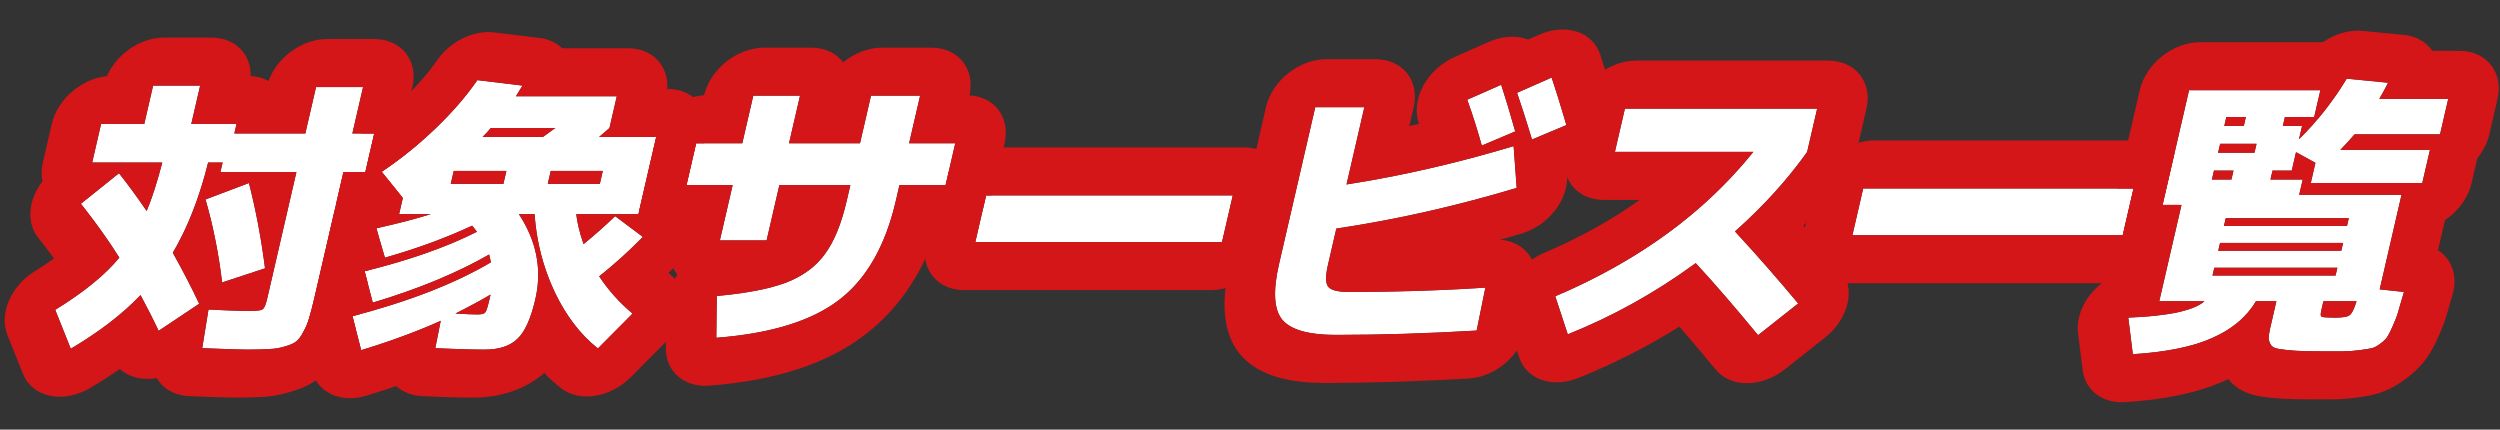
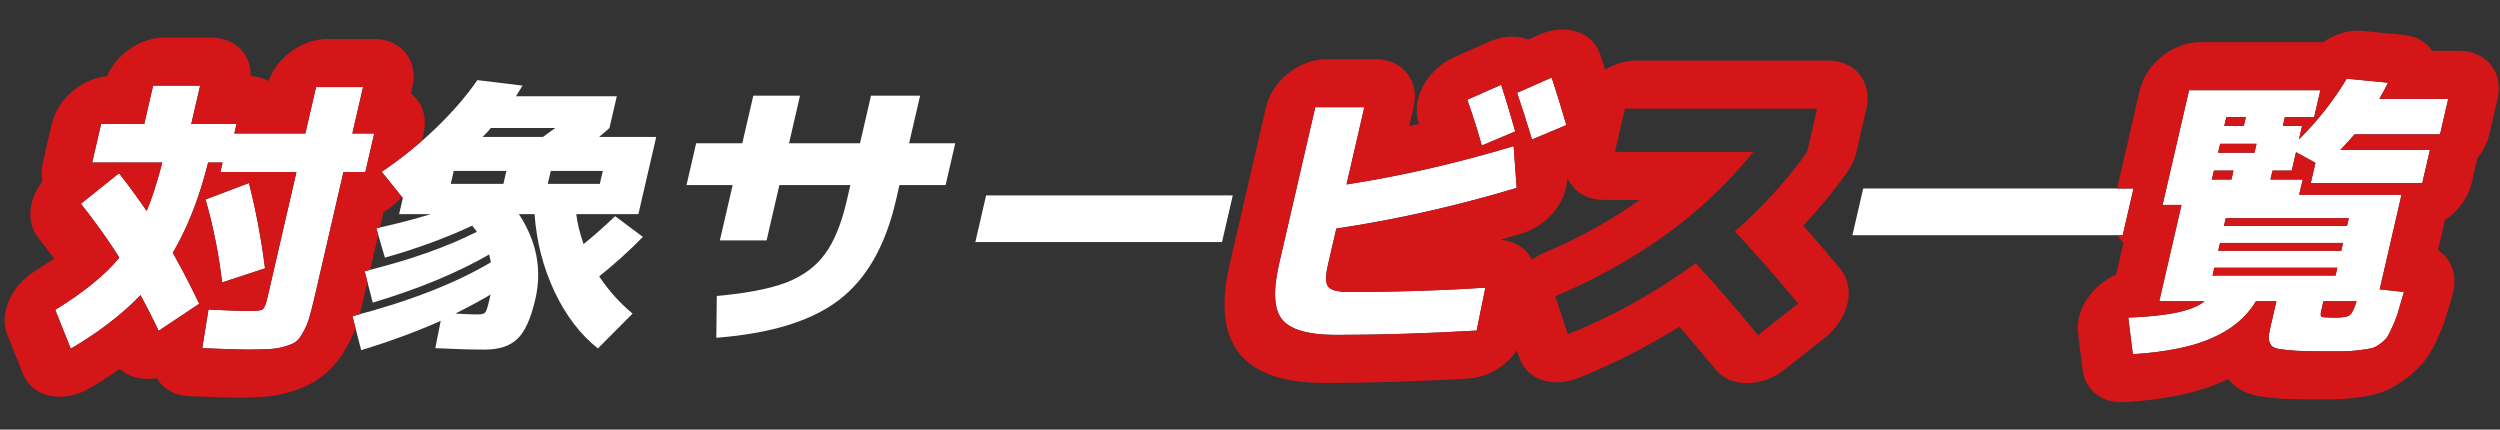
<svg xmlns="http://www.w3.org/2000/svg" width="355" height="61" viewBox="0 0 355 61" fill="none">
  <rect x="0" y="0" width="355" height="61" fill="#333333" stroke="none" />
  <path d="M315.848 17.886H318.62L318.913 16.617H316.141L315.848 17.886ZM314.969 21.691H320.135L320.428 20.423H315.262L314.969 21.691ZM316.862 25.497L317.155 24.229H314.383L314.09 25.497H316.862ZM314.433 38.02L314.178 39.125H331.65L331.905 38.02H314.433ZM315.246 34.501L314.991 35.605H332.463L332.718 34.501H315.246ZM315.803 32.086H333.275L333.53 30.981H316.058L315.803 32.086ZM337.917 41.089L341.36 41.458C340.98 42.74 340.709 43.667 340.549 44.24C340.389 44.813 340.137 45.482 339.792 46.246C339.442 47.037 339.182 47.555 339.013 47.801C338.866 48.074 338.539 48.401 338.03 48.783C337.522 49.165 337.108 49.383 336.787 49.438C336.488 49.519 335.906 49.615 335.041 49.724C334.176 49.833 333.421 49.888 332.777 49.888C332.161 49.888 331.167 49.888 329.795 49.888C328.143 49.888 326.876 49.861 325.992 49.806C325.109 49.751 324.344 49.669 323.697 49.56C323.072 49.478 322.668 49.288 322.485 48.987C322.296 48.715 322.187 48.401 322.157 48.046C322.148 47.719 322.219 47.228 322.371 46.573L323.249 42.767H320.351C319.023 45.004 316.971 46.737 314.195 47.964C311.442 49.219 307.664 49.997 302.863 50.297L302.215 45.1C307.921 44.881 311.531 44.104 313.043 42.767H306.617L309.773 29.099H307.085L310.845 12.811H329.493L328.615 16.617H324.457L324.164 17.886H326.894L326.459 19.768C329.067 17.203 331.324 14.339 333.231 11.174L339.105 11.747C338.786 12.402 338.371 13.166 337.862 14.039H347.648L346.486 19.072H334.348C333.879 19.645 333.205 20.382 332.325 21.282H345.051L343.965 25.988H328.131L328.792 23.124L326.034 21.61L325.429 24.229H322.699L322.406 25.497H326.984L326.484 27.666H341.016L337.917 41.089ZM334.631 42.767H329.927L329.606 44.158C329.499 44.622 329.52 44.895 329.669 44.977C329.846 45.059 330.495 45.1 331.615 45.1C332.651 45.1 333.32 44.991 333.622 44.772C333.953 44.554 334.289 43.886 334.631 42.767Z" fill="white" />
  <path d="M263.043 33.396L264.573 26.766H302.961L301.431 33.396H263.043Z" fill="white" />
-   <path d="M229.317 21.569L230.735 15.43H258.035L256.617 21.569C253.834 25.497 250.417 29.262 246.366 32.864C249.347 36.083 252.339 39.493 255.344 43.094L249.643 47.596C246.319 43.558 243.368 40.148 240.79 37.365C235.095 41.539 229.039 44.909 222.623 47.473L220.846 42.071C232.645 37.051 242.021 30.217 248.973 21.569H229.317Z" fill="white" />
  <path d="M215.162 18.663L210.415 20.669C209.821 18.513 209.132 16.344 208.348 14.162L213.165 12.034C213.742 13.78 214.408 15.989 215.162 18.663ZM222.426 17.763L217.544 19.809C216.832 17.436 216.124 15.226 215.42 13.179L220.331 11.011C220.93 12.784 221.628 15.035 222.426 17.763ZM186.766 15.226H193.738L191.206 26.193C198.931 24.993 206.84 23.178 214.932 20.75L215.368 26.684C206.734 29.276 198.198 31.199 189.76 32.454L188.56 37.652C188.201 39.207 188.217 40.23 188.608 40.721C188.998 41.212 189.992 41.458 191.588 41.458C198.28 41.458 204.725 41.253 210.923 40.844L209.684 46.941C202.701 47.351 196.032 47.555 189.676 47.555C185.812 47.555 183.277 46.832 182.071 45.386C180.893 43.94 180.744 41.308 181.626 37.488L186.766 15.226Z" fill="white" />
  <path d="M138.496 34.378L140.027 27.748H175.055L173.524 34.378H138.496Z" fill="white" />
  <path d="M98.855 20.341H105.407L106.966 13.589H113.602L112.043 20.341H122.123L123.682 13.589H130.654L129.095 20.341H135.647L134.277 26.275H127.725L127.215 28.485C125.728 34.923 123.032 39.63 119.125 42.603C115.247 45.577 109.444 47.364 101.717 47.964L101.785 42.031C106.018 41.648 109.316 41.007 111.679 40.107C114.05 39.179 115.873 37.829 117.151 36.056C118.456 34.282 119.487 31.759 120.243 28.485L120.753 26.275H110.673L108.859 34.132H102.223L104.037 26.275H97.485L98.855 20.341Z" fill="white" />
  <path d="M77.097 19.441C77.461 19.195 78.049 18.772 78.86 18.172H69.704C69.588 18.309 69.398 18.527 69.132 18.827C68.874 19.1 68.672 19.304 68.529 19.441H77.097ZM71.908 24.27H64.432L64.007 26.111H71.483L71.908 24.27ZM78.208 24.27L77.783 26.111H85.175L85.6 24.27H78.208ZM69.661 41.826C68.489 42.535 66.825 43.436 64.669 44.527C66.078 44.609 67.133 44.65 67.833 44.65C68.393 44.65 68.751 44.554 68.907 44.363C69.063 44.172 69.251 43.599 69.472 42.645L69.661 41.826ZM85.082 39.248C86.457 41.294 88.039 43.054 89.827 44.527L84.904 49.479C82.417 47.514 80.364 44.827 78.743 41.417C77.129 37.979 76.184 34.31 75.909 30.408H73.683C76.211 34.255 76.99 38.279 76.019 42.481C75.377 45.264 74.522 47.146 73.456 48.128C72.411 49.138 70.866 49.642 68.822 49.642C66.918 49.642 64.582 49.574 61.813 49.438L62.585 45.55C59.333 47.023 55.568 48.415 51.289 49.724L50.052 44.895C58.097 42.794 64.65 40.244 69.711 37.243L69.462 36.138C64.847 38.784 59.337 41.062 52.932 42.972L51.778 38.511C58.101 36.956 63.419 35.087 67.73 32.905L67.047 32.045C63.312 33.791 59.182 35.306 54.658 36.588L53.438 32.414C56.417 31.759 58.993 31.09 61.167 30.408H56.673L57.202 28.117L54.197 24.393C56.881 22.592 59.426 20.546 61.831 18.254C64.242 15.935 66.227 13.643 67.786 11.379L74.201 12.156C74.119 12.266 73.807 12.77 73.263 13.671H87.585L86.546 18.172C86.505 18.227 86.015 18.65 85.077 19.441H93.183L90.651 30.408H81.831C81.967 31.636 82.312 33.055 82.864 34.664C84.345 33.464 85.841 32.141 87.35 30.695L91.29 33.641C89.278 35.688 87.208 37.556 85.082 39.248Z" fill="white" />
  <path d="M29.183 28.321L35.349 25.988C36.337 29.835 37.099 33.873 37.634 38.102L31.544 40.107C31.045 35.96 30.258 32.032 29.183 28.321ZM11.485 28.935L16.896 24.597C18.177 26.207 19.486 27.994 20.825 29.958C21.564 28.212 22.303 25.92 23.042 23.083H13.088L14.354 17.599H20.486L21.742 12.156H28.42L27.164 17.599H33.59L33.278 18.95H43.358L44.879 12.361H51.557L50.036 18.95H53.144L51.878 24.433H48.77L44.67 42.194C44.38 43.449 44.125 44.431 43.905 45.141C43.714 45.85 43.433 46.518 43.064 47.146C42.717 47.801 42.375 48.251 42.039 48.496C41.696 48.769 41.166 49.001 40.45 49.192C39.756 49.41 39.027 49.533 38.265 49.56C37.524 49.615 36.496 49.642 35.18 49.642C34.116 49.642 31.962 49.574 28.717 49.438L29.605 43.954C32.374 44.09 34.234 44.158 35.186 44.158C36.334 44.158 37.022 44.09 37.249 43.954C37.511 43.79 37.736 43.299 37.925 42.481L42.092 24.433H31.298L31.61 23.083H29.552C28.322 28.048 26.65 32.318 24.537 35.892C26.004 38.511 27.253 40.925 28.282 43.135L22.522 46.982C21.87 45.563 21.014 43.872 19.956 41.908C17.372 44.609 14.07 47.146 10.05 49.519L7.84 43.995C11.885 41.512 14.919 39.043 16.942 36.588C15.409 34.132 13.59 31.581 11.485 28.935Z" fill="white" />
  <path fill-rule="evenodd" clip-rule="evenodd" d="M307.085 29.099H309.773L306.617 42.767H313.043C312.957 42.844 312.863 42.918 312.763 42.991C312.739 43.008 312.715 43.025 312.691 43.042C311.969 43.544 310.912 43.958 309.521 44.281C309.229 44.349 308.921 44.414 308.6 44.474C307.859 44.612 307.039 44.73 306.142 44.827C305.392 44.908 304.587 44.974 303.728 45.026C303.241 45.055 302.737 45.08 302.215 45.1L302.863 50.297C305.054 50.16 307.033 49.924 308.798 49.588C309.81 49.395 310.753 49.169 311.625 48.911C312.563 48.633 313.42 48.318 314.195 47.964C314.534 47.815 314.862 47.657 315.18 47.492C315.701 47.221 316.194 46.929 316.657 46.617C316.679 46.603 316.701 46.588 316.723 46.573C317.018 46.372 317.301 46.163 317.572 45.946C318.004 45.598 318.406 45.23 318.777 44.84C319.145 44.455 319.483 44.049 319.791 43.622C319.99 43.346 320.177 43.061 320.351 42.767H323.249L322.371 46.573C322.22 47.228 322.148 47.719 322.157 48.046C322.187 48.401 322.296 48.715 322.485 48.987C322.585 49.152 322.752 49.283 322.985 49.382C323.094 49.429 323.218 49.468 323.357 49.5C323.462 49.524 323.575 49.544 323.697 49.56C324.344 49.669 325.109 49.751 325.992 49.806C326.019 49.808 326.046 49.809 326.073 49.811C326.181 49.817 326.295 49.823 326.415 49.829C327.264 49.868 328.391 49.888 329.795 49.888H332.777C333.421 49.888 334.176 49.833 335.041 49.724C335.636 49.649 336.096 49.581 336.423 49.519C336.573 49.49 336.694 49.463 336.787 49.438C336.791 49.437 336.796 49.436 336.8 49.435C337.119 49.377 337.529 49.16 338.031 48.783C338.31 48.573 338.535 48.38 338.705 48.203C338.844 48.057 338.947 47.924 339.013 47.801C339.137 47.62 339.311 47.291 339.534 46.815C339.614 46.644 339.7 46.454 339.792 46.246C340.137 45.482 340.389 44.813 340.549 44.24C340.623 43.975 340.721 43.634 340.842 43.217C340.983 42.733 341.155 42.147 341.36 41.458L337.917 41.089L341.016 27.666H326.484L326.984 25.497H322.406L322.699 24.229H325.429L326.034 21.61L328.792 23.124L328.131 25.988H343.965L345.052 21.282H332.326C332.472 21.132 332.613 20.987 332.748 20.846C332.829 20.761 332.908 20.678 332.985 20.597C333.124 20.45 333.257 20.308 333.383 20.172C333.729 19.797 334.025 19.462 334.269 19.168C334.296 19.136 334.322 19.104 334.348 19.072H346.486L347.648 14.039H337.862C338.043 13.728 338.213 13.431 338.37 13.148C338.545 12.832 338.706 12.533 338.851 12.252C338.942 12.077 339.026 11.909 339.105 11.747L333.231 11.174C333.035 11.499 332.836 11.821 332.632 12.14C332.559 12.254 332.486 12.368 332.413 12.481C332.341 12.592 332.269 12.701 332.196 12.811C332.071 13 331.944 13.188 331.816 13.374C331.461 13.893 331.095 14.402 330.719 14.903C330.596 15.066 330.471 15.229 330.346 15.392C330.152 15.643 329.955 15.892 329.755 16.138C329.625 16.299 329.494 16.458 329.362 16.617C329.029 17.016 328.689 17.409 328.342 17.796C328.323 17.817 328.305 17.838 328.286 17.859C328.278 17.868 328.27 17.877 328.262 17.886C328.043 18.128 327.821 18.369 327.596 18.607C327.574 18.63 327.553 18.654 327.531 18.677C327.225 19 326.914 19.318 326.597 19.632C326.551 19.677 326.505 19.723 326.459 19.768L326.894 17.886H324.164L324.457 16.617H328.615L329.493 12.811H310.845L307.085 29.099ZM329.878 5.99H312.42C308.554 5.99 304.715 9.044 303.845 12.811L300.623 26.766H302.961L301.431 33.396H300.656C300.897 33.794 301.191 34.155 301.532 34.472L300.487 39.002C299.318 39.515 298.225 40.284 297.321 41.255C295.66 43.038 294.831 45.292 295.085 47.333L295.733 52.53C296.095 55.431 298.556 57.303 301.746 57.103C306.915 56.78 311.833 55.917 315.996 54.03C316.142 53.965 316.287 53.899 316.431 53.832C317.8 55.607 319.865 56.128 321.094 56.305C321.998 56.453 322.972 56.551 323.984 56.613C325.083 56.681 326.522 56.708 328.221 56.708H331.203C332.235 56.708 333.317 56.622 334.406 56.485C335.094 56.398 336.059 56.27 336.934 56.062C339.147 55.573 340.863 54.365 341.656 53.769C342.339 53.256 343.905 52.036 345.028 50.177C345.605 49.251 346.059 48.233 346.319 47.647C346.768 46.648 347.175 45.605 347.466 44.565C347.61 44.051 347.866 43.171 348.245 41.892C349.039 39.215 348.162 36.788 346.199 35.533L347.185 31.263C349.038 30.012 350.474 28.114 350.965 25.988L351.779 22.462C352.598 21.463 353.201 20.306 353.486 19.072L354.648 14.039C355.517 10.272 353.088 7.218 349.222 7.218H345.385C344.515 5.94 343.08 5.127 341.354 4.959L335.48 4.386C333.577 4.2 331.561 4.815 329.878 5.99ZM315.848 17.886H318.62L318.913 16.617H316.141L315.848 17.886ZM315.262 20.423L314.969 21.691H320.135L320.428 20.423H315.262ZM314.383 24.229L314.09 25.497H316.862L317.155 24.229H314.383ZM316.058 30.981L315.803 32.086H333.275L333.53 30.981H316.058ZM315.246 34.501L314.991 35.605H332.463L332.718 34.501H315.246ZM314.433 38.02L314.178 39.125H331.65L331.905 38.02H314.433ZM329.927 42.767L329.606 44.158C329.533 44.474 329.52 44.702 329.566 44.84C329.587 44.905 329.622 44.951 329.669 44.977C329.686 44.985 329.708 44.992 329.734 45C329.841 45.029 330.022 45.052 330.278 45.068C330.452 45.08 330.66 45.088 330.902 45.093C331.034 45.096 331.176 45.098 331.328 45.099C331.42 45.099 331.516 45.1 331.615 45.1C332.319 45.1 332.853 45.049 333.219 44.949C333.269 44.935 333.315 44.92 333.359 44.904C333.37 44.9 333.381 44.896 333.392 44.892C333.419 44.882 333.446 44.87 333.471 44.859C333.529 44.832 333.579 44.803 333.622 44.772C333.779 44.669 333.937 44.464 334.096 44.158C334.099 44.154 334.101 44.15 334.103 44.145C334.129 44.095 334.155 44.043 334.18 43.988C334.187 43.973 334.194 43.958 334.201 43.943C334.313 43.699 334.425 43.406 334.537 43.064C334.569 42.969 334.6 42.87 334.631 42.767H329.927Z" fill="#D41618" />
-   <path fill-rule="evenodd" clip-rule="evenodd" d="M264.574 26.766L263.043 33.395H301.431L302.962 26.766H264.574ZM308.798 21.678C307.809 20.6 306.327 19.945 304.536 19.945H266.148C262.282 19.945 258.443 22.999 257.574 26.766L256.043 33.395C255.173 37.162 257.602 40.216 261.468 40.216H299.856C303.722 40.216 307.561 37.162 308.431 33.395L309.423 29.099H307.085L308.798 21.678Z" fill="#D41618" />
  <path fill-rule="evenodd" clip-rule="evenodd" d="M227.743 28.389C223.877 28.389 221.448 25.335 222.317 21.569L223.735 15.43C224.604 11.663 228.443 8.609 232.309 8.609H259.609C263.475 8.609 265.904 11.663 265.035 15.43L263.617 21.569C263.388 22.562 262.938 23.544 262.3 24.446C260.443 27.067 258.361 29.6 256.065 32.046C257.82 34.029 259.576 36.075 261.335 38.183C262.398 39.457 262.765 41.21 262.355 43.046C261.944 44.883 260.79 46.646 259.153 47.939L253.451 52.441C250.136 55.059 245.767 55.077 243.631 52.483C241.787 50.243 240.069 48.21 238.475 46.381C233.869 49.255 229.064 51.693 224.071 53.688C220.394 55.158 216.754 53.872 215.724 50.739L213.947 45.337C213.408 43.699 213.666 41.766 214.661 39.989C215.656 38.212 217.301 36.746 219.213 35.932C224.348 33.748 228.87 31.228 232.83 28.389H227.743ZM240.545 30.185C240.171 30.5 239.793 30.813 239.411 31.122C238.779 31.631 238.136 32.132 237.48 32.624C234.374 34.953 230.994 37.077 227.341 38.997C225.41 40.011 223.402 40.969 221.317 41.869C221.161 41.937 221.004 42.004 220.846 42.071L222.623 47.473C228.862 44.979 234.761 41.724 240.32 37.708C240.477 37.594 240.634 37.48 240.791 37.365C240.856 37.435 240.921 37.506 240.986 37.577C241.008 37.601 241.031 37.625 241.053 37.649C243.568 40.379 246.431 43.694 249.643 47.596L255.344 43.094C255.322 43.068 255.3 43.041 255.278 43.015C253.963 41.441 252.651 39.903 251.342 38.402C249.751 36.579 248.164 34.81 246.58 33.095C246.509 33.018 246.437 32.941 246.366 32.863C246.513 32.732 246.66 32.601 246.805 32.47C249.556 29.989 252.007 27.43 254.159 24.795C254.567 24.296 254.964 23.794 255.35 23.289C255.614 22.944 255.873 22.598 256.127 22.251C256.292 22.024 256.456 21.796 256.617 21.569L258.035 15.43H230.735L229.317 21.569H248.973C248.79 21.797 248.604 22.024 248.417 22.251C246.627 24.413 244.682 26.459 242.582 28.389C242.501 28.463 242.42 28.538 242.339 28.612C241.753 29.145 241.155 29.669 240.545 30.185Z" fill="#D41618" />
  <path fill-rule="evenodd" clip-rule="evenodd" d="M222.513 24.55L224.014 23.921C225.903 23.129 227.538 21.699 228.548 19.956C229.558 18.213 229.857 16.304 229.377 14.664C228.568 11.898 227.847 9.572 227.217 7.706C226.135 4.499 222.322 3.27 218.582 4.921L217.013 5.614C215.407 5.003 213.401 5.068 211.416 5.945L206.598 8.073C204.687 8.917 203.058 10.412 202.093 12.206C201.127 14.001 200.911 15.937 201.494 17.561C201.499 17.573 201.503 17.585 201.507 17.598C201.044 17.7 200.582 17.8 200.121 17.898L200.738 15.225C201.608 11.459 199.179 8.405 195.313 8.405H188.341C184.475 8.405 180.636 11.459 179.766 15.225L174.626 37.488C173.647 41.731 173.225 46.794 176.044 50.254L176.08 50.297C178.868 53.64 183.751 54.376 188.101 54.376C194.611 54.376 201.424 54.166 208.538 53.749C212.356 53.525 215.976 50.433 216.723 46.758L217.963 40.66C218.341 38.803 217.92 37.046 216.797 35.796C215.877 34.772 214.552 34.162 213.042 34.044C214.051 33.758 215.062 33.463 216.073 33.159C219.93 32.002 222.787 28.276 222.527 24.745L222.513 24.55ZM214.932 20.75C214.865 20.77 214.797 20.791 214.729 20.811C213.399 21.209 212.073 21.59 210.752 21.954C210.614 21.992 210.476 22.03 210.338 22.068C209.483 22.302 208.629 22.529 207.778 22.749C206.338 23.122 204.904 23.474 203.476 23.806C201.811 24.193 200.155 24.553 198.507 24.887C196.065 25.38 193.641 25.814 191.235 26.188C191.225 26.19 191.216 26.191 191.206 26.193L193.738 15.225H186.766L181.626 37.488C181.614 37.543 181.601 37.597 181.589 37.651C181.4 38.49 181.262 39.271 181.174 39.993C180.872 42.484 181.171 44.281 182.071 45.386C182.42 45.804 182.88 46.162 183.451 46.459C184.854 47.19 186.929 47.555 189.676 47.555C189.844 47.555 190.012 47.555 190.18 47.555C196.384 47.544 202.886 47.34 209.684 46.941L210.923 40.843C210.852 40.848 210.78 40.853 210.708 40.858C208.453 41.005 206.165 41.125 203.845 41.218C199.856 41.377 195.77 41.457 191.588 41.457C191.413 41.457 191.246 41.455 191.086 41.449C189.782 41.401 188.956 41.158 188.608 40.721C188.555 40.654 188.509 40.578 188.47 40.492C188.326 40.178 188.275 39.731 188.316 39.154C188.347 38.726 188.428 38.225 188.56 37.651L189.76 32.454C189.77 32.453 189.78 32.451 189.789 32.45C190.137 32.398 190.485 32.345 190.833 32.291C198.921 31.035 207.1 29.166 215.368 26.684L214.932 20.75ZM210.276 20.171C210.323 20.337 210.37 20.502 210.415 20.668L215.162 18.663C215.158 18.648 215.154 18.633 215.15 18.619C214.9 17.733 214.659 16.898 214.429 16.115C214.248 15.502 214.074 14.921 213.906 14.371C213.881 14.29 213.856 14.209 213.832 14.129C213.815 14.077 213.799 14.024 213.783 13.973C213.634 13.489 213.489 13.032 213.35 12.6C213.287 12.406 213.226 12.217 213.165 12.033L208.348 14.161C208.364 14.206 208.38 14.251 208.396 14.296C208.573 14.793 208.746 15.289 208.914 15.784C208.967 15.941 209.02 16.099 209.072 16.256C209.508 17.566 209.909 18.87 210.276 20.171ZM215.476 13.34C215.457 13.287 215.439 13.233 215.42 13.179L220.331 11.01C220.408 11.238 220.487 11.474 220.567 11.718C220.95 12.881 221.37 14.223 221.828 15.744C221.991 16.286 222.159 16.851 222.331 17.439C222.349 17.5 222.367 17.561 222.385 17.623C222.399 17.669 222.412 17.716 222.426 17.763L217.544 19.809C217.481 19.6 217.418 19.392 217.356 19.186C217.222 18.744 217.088 18.308 216.954 17.878C216.951 17.866 216.947 17.854 216.943 17.842C216.524 16.496 216.107 15.207 215.691 13.975C215.619 13.761 215.547 13.55 215.476 13.34Z" fill="#D41618" />
-   <path fill-rule="evenodd" clip-rule="evenodd" d="M133.531 26.275C133.314 26.749 133.144 27.242 133.027 27.748L131.496 34.378C130.627 38.145 133.056 41.198 136.922 41.198H171.95C175.816 41.198 179.655 38.145 180.524 34.378L182.055 27.748C182.924 23.981 180.495 20.927 176.629 20.927H141.601C138.991 20.927 136.394 22.319 134.714 24.383L134.277 26.275H133.531ZM140.027 27.748L138.496 34.378H173.524L175.055 27.748H140.027Z" fill="#D41618" />
-   <path fill-rule="evenodd" clip-rule="evenodd" d="M92.123 19.441C93.295 16.241 96.582 13.74 99.979 13.534C100.872 9.792 104.693 6.768 108.54 6.768H115.176C117.156 6.768 118.758 7.568 119.735 8.855C121.305 7.568 123.277 6.768 125.256 6.768H132.228C136.076 6.768 138.5 9.792 137.666 13.534C141.272 13.759 143.483 16.721 142.647 20.341L141.277 26.275C141.16 26.78 140.99 27.273 140.773 27.748H140.027L139.59 29.64C137.95 31.654 135.436 33.028 132.89 33.093C130.931 38.695 127.755 43.775 122.813 47.542C116.816 52.135 108.998 54.119 100.714 54.762C97.146 55.04 94.505 52.741 94.543 49.39L94.611 43.456C94.628 41.944 95.198 40.378 96.205 39.011C95.19 37.773 94.781 36.044 95.223 34.132L95.465 33.082C93.219 32.941 91.514 31.739 90.75 29.977L93.183 19.441H92.123ZM102.223 34.132H108.859L110.673 26.275H120.753L120.243 28.485C119.838 30.236 119.355 31.773 118.794 33.095C118.305 34.244 117.758 35.231 117.151 36.055C116.692 36.692 116.163 37.275 115.563 37.802C115.555 37.809 115.547 37.817 115.539 37.824C114.473 38.756 113.187 39.517 111.68 40.107C110.879 40.412 109.971 40.687 108.956 40.932C107.171 41.364 105.053 41.704 102.605 41.952C102.336 41.979 102.063 42.005 101.785 42.03L101.718 47.964C106.04 47.628 109.76 46.921 112.878 45.843C112.902 45.834 112.926 45.826 112.949 45.818C115.374 44.972 117.433 43.901 119.125 42.603C120.437 41.605 121.612 40.411 122.651 39.022C122.669 38.997 122.688 38.972 122.706 38.947C124.733 36.21 126.236 32.723 127.215 28.485L127.725 26.275H134.277L135.647 20.341H129.095L130.654 13.588H123.682L122.123 20.341H112.043L113.602 13.588H106.966L105.407 20.341H98.855L97.485 26.275H104.037L102.223 34.132Z" fill="#D41618" />
-   <path fill-rule="evenodd" clip-rule="evenodd" d="M71.908 24.269H64.432L64.007 26.111H71.483L71.908 24.269ZM58.225 31.258C59.116 31.019 59.957 30.78 60.747 30.538C60.888 30.495 61.028 30.451 61.167 30.408H56.673L57.202 28.116L54.197 24.392C56.326 22.964 58.367 21.381 60.321 19.644C60.83 19.191 61.333 18.727 61.831 18.254C61.875 18.211 61.919 18.168 61.964 18.125C62.85 17.267 63.679 16.413 64.449 15.562C64.472 15.537 64.495 15.512 64.517 15.487C64.586 15.41 64.655 15.334 64.723 15.257C64.807 15.163 64.89 15.069 64.972 14.974C65.458 14.419 65.919 13.866 66.354 13.315C66.529 13.093 66.7 12.872 66.867 12.651C67.153 12.273 67.427 11.896 67.689 11.519C67.721 11.472 67.754 11.425 67.786 11.379L74.201 12.156C74.16 12.211 74.061 12.365 73.903 12.62C73.747 12.872 73.534 13.222 73.263 13.67H87.585L86.546 18.172C86.514 18.215 86.207 18.483 85.625 18.977C85.512 19.073 85.388 19.177 85.255 19.29C85.197 19.339 85.138 19.389 85.077 19.44H93.183L90.651 30.408H81.831C81.855 30.629 81.887 30.856 81.925 31.09C82.019 31.666 82.154 32.28 82.33 32.931C82.373 33.093 82.42 33.257 82.468 33.423C82.585 33.823 82.718 34.237 82.864 34.664C83.021 34.537 83.178 34.408 83.336 34.278C83.55 34.101 83.764 33.921 83.979 33.739C84.345 33.429 84.712 33.111 85.08 32.786C85.833 32.12 86.59 31.423 87.35 30.694L91.29 33.641C91.161 33.772 91.032 33.902 90.903 34.032C90.437 34.498 89.969 34.955 89.498 35.402C88.837 36.03 88.17 36.638 87.497 37.228C87.003 37.662 86.506 38.085 86.006 38.498C85.976 38.523 85.947 38.547 85.917 38.571C85.787 38.678 85.657 38.784 85.527 38.89C85.379 39.01 85.231 39.129 85.082 39.247C85.293 39.561 85.508 39.867 85.728 40.167C86.344 41.005 86.996 41.789 87.687 42.522C88.077 42.936 88.479 43.333 88.893 43.713C88.966 43.781 89.04 43.848 89.114 43.914C89.294 44.075 89.477 44.233 89.661 44.388C89.716 44.435 89.772 44.481 89.827 44.526L84.904 49.478C84.452 49.121 84.015 48.741 83.591 48.336C82.974 47.746 82.387 47.105 81.831 46.413C81.447 45.936 81.078 45.434 80.723 44.909C80.344 44.349 79.982 43.761 79.636 43.145C79.514 42.927 79.394 42.705 79.275 42.48C79.093 42.134 78.916 41.779 78.743 41.416C78.654 41.228 78.568 41.038 78.483 40.848C78.312 40.464 78.15 40.076 77.995 39.686C77.698 38.937 77.432 38.178 77.196 37.408C77.079 37.024 76.969 36.638 76.866 36.25C76.721 35.698 76.591 35.141 76.476 34.579C76.4 34.207 76.331 33.834 76.268 33.458C76.239 33.283 76.211 33.107 76.185 32.931C76.148 32.686 76.114 32.44 76.083 32.193C76.081 32.177 76.079 32.162 76.078 32.146C76.007 31.577 75.951 31.003 75.91 30.424C75.909 30.419 75.909 30.413 75.909 30.408H73.683C73.794 30.578 73.902 30.748 74.007 30.918C74.143 31.14 74.273 31.361 74.398 31.584C74.487 31.744 74.574 31.904 74.658 32.065C74.716 32.177 74.772 32.288 74.828 32.4C74.845 32.436 74.863 32.472 74.88 32.508C74.933 32.616 74.984 32.724 75.033 32.832C75.105 32.989 75.174 33.145 75.24 33.302C75.308 33.463 75.373 33.624 75.435 33.785C75.571 34.137 75.692 34.491 75.799 34.845C76.095 35.822 76.286 36.809 76.371 37.807C76.38 37.913 76.388 38.018 76.395 38.124C76.397 38.165 76.4 38.207 76.402 38.249C76.414 38.478 76.421 38.709 76.423 38.939C76.428 39.892 76.34 40.854 76.157 41.826C76.116 42.043 76.07 42.262 76.019 42.48C76.007 42.535 75.994 42.59 75.981 42.644C75.947 42.788 75.912 42.93 75.877 43.069C75.876 43.073 75.875 43.078 75.874 43.082C75.358 45.112 74.717 46.613 73.952 47.586C73.822 47.751 73.689 47.901 73.552 48.036C73.52 48.068 73.488 48.098 73.456 48.128C72.411 49.137 70.866 49.642 68.822 49.642C68.668 49.642 68.512 49.642 68.353 49.641C67.828 49.638 67.272 49.63 66.686 49.617C66.646 49.617 66.606 49.616 66.566 49.615C65.705 49.595 64.778 49.566 63.786 49.526C63.599 49.519 63.411 49.511 63.22 49.502C62.764 49.483 62.295 49.461 61.813 49.437L62.585 45.55C61.068 46.237 59.439 46.907 57.698 47.558C56.824 47.886 55.921 48.208 54.991 48.527C54.525 48.686 54.053 48.844 53.574 49.001C52.829 49.245 52.068 49.486 51.289 49.724L50.052 44.895C50.272 44.837 50.491 44.78 50.709 44.721C51.155 44.602 51.597 44.482 52.034 44.36C52.375 44.265 52.714 44.169 53.049 44.072C54.505 43.651 55.906 43.214 57.254 42.761C57.695 42.613 58.13 42.463 58.56 42.311C59.501 41.979 60.413 41.638 61.298 41.289C61.938 41.037 62.564 40.781 63.175 40.52C63.355 40.443 63.534 40.365 63.712 40.288C64.054 40.138 64.391 39.988 64.723 39.835C65.242 39.598 65.75 39.357 66.246 39.112C66.266 39.103 66.285 39.093 66.305 39.083C66.834 38.822 67.351 38.556 67.855 38.287C68.077 38.168 68.297 38.048 68.515 37.928C68.582 37.891 68.649 37.853 68.716 37.816C68.742 37.801 68.768 37.786 68.794 37.772C68.82 37.757 68.846 37.743 68.872 37.728C69.054 37.625 69.234 37.521 69.413 37.417C69.425 37.41 69.437 37.403 69.449 37.396C69.537 37.345 69.624 37.294 69.711 37.242L69.462 36.137C69.385 36.181 69.309 36.225 69.231 36.269C69.232 36.269 69.231 36.269 69.231 36.269C69.164 36.307 69.096 36.346 69.028 36.384C68.862 36.477 68.696 36.569 68.529 36.661C68.483 36.686 68.437 36.711 68.391 36.736C68.048 36.923 67.7 37.108 67.347 37.292C66.396 37.786 65.411 38.267 64.392 38.733C63.862 38.975 63.324 39.214 62.776 39.449C62.707 39.478 62.637 39.508 62.568 39.537C62.043 39.76 61.51 39.98 60.968 40.196C60.584 40.35 60.196 40.501 59.803 40.651C58.316 41.219 56.77 41.762 55.162 42.28C54.431 42.516 53.688 42.746 52.932 42.971L51.778 38.511C52 38.456 52.221 38.401 52.44 38.346C52.8 38.255 53.157 38.163 53.511 38.07C53.932 37.959 54.348 37.847 54.76 37.734C55.358 37.568 55.947 37.4 56.525 37.228C57.372 36.977 58.198 36.72 59.002 36.455C59.282 36.363 59.56 36.27 59.835 36.176C60.506 35.947 61.162 35.713 61.803 35.474C62.426 35.242 63.035 35.005 63.63 34.763C64.702 34.327 65.727 33.875 66.704 33.409C66.732 33.395 66.761 33.381 66.79 33.368C66.989 33.272 67.185 33.177 67.379 33.08C67.455 33.043 67.53 33.005 67.604 32.968C67.628 32.956 67.652 32.944 67.676 32.931C67.694 32.922 67.712 32.913 67.73 32.904L67.047 32.045C66.872 32.127 66.696 32.208 66.52 32.288C66.043 32.507 65.559 32.721 65.07 32.931C64.13 33.336 63.167 33.727 62.181 34.103C62.006 34.17 61.831 34.236 61.655 34.302C61.156 34.489 60.651 34.672 60.141 34.852C58.578 35.403 56.96 35.921 55.288 36.407C55.079 36.467 54.869 36.528 54.658 36.587L53.438 32.413C53.719 32.351 53.997 32.289 54.272 32.227C54.995 32.063 55.693 31.899 56.367 31.733C57.009 31.575 57.628 31.417 58.225 31.258ZM48.064 29.125C47.954 29.264 47.847 29.406 47.745 29.551C47.662 29.668 47.583 29.787 47.507 29.906L46.349 34.92C46.366 35.02 46.386 35.118 46.409 35.217C46.347 35.295 46.285 35.374 46.225 35.455L44.67 42.194C44.38 43.449 44.125 44.431 43.905 45.14C43.714 45.85 43.433 46.518 43.065 47.146C43.028 47.215 42.991 47.282 42.954 47.347C42.98 47.507 43.013 47.664 43.053 47.819L44.29 52.648C45.091 55.773 48.421 57.293 52.039 56.185C53.489 55.741 54.898 55.284 56.264 54.814C57.171 55.652 58.416 56.177 59.891 56.249C62.727 56.389 65.187 56.463 67.248 56.463C70.041 56.463 73.921 55.83 77.293 52.97C78.031 53.734 78.815 54.447 79.647 55.103C82.27 57.176 86.657 56.489 89.581 53.549L94.504 48.597C95.968 47.125 96.863 45.274 96.987 43.462C97.112 41.65 96.455 40.029 95.165 38.967C95.082 38.898 95 38.829 94.918 38.759C95.282 38.402 95.644 38.04 96.004 37.674C97.489 36.165 98.376 34.267 98.459 32.425C98.506 31.378 98.291 30.403 97.845 29.567L98.605 26.275H97.485L98.855 20.341H99.975L100.183 19.44C101.052 15.674 98.623 12.62 94.757 12.62H94.745C94.981 9.352 92.659 6.85 89.159 6.85H79.823C78.999 6.057 77.89 5.541 76.605 5.385L70.19 4.607C67.224 4.248 63.916 5.868 62.034 8.601C60.893 10.258 59.351 12.065 57.324 14.016C55.382 15.865 53.35 17.506 51.227 18.949H53.144L51.878 24.433H48.77L47.782 28.711C47.869 28.853 47.963 28.991 48.064 29.125ZM66.579 44.621C67.079 44.64 67.497 44.649 67.833 44.649C68.031 44.649 68.204 44.637 68.352 44.613C68.352 44.613 68.352 44.613 68.353 44.613C68.621 44.569 68.806 44.486 68.907 44.363C68.957 44.301 69.011 44.2 69.068 44.059C69.095 43.992 69.124 43.914 69.153 43.828C69.17 43.776 69.188 43.72 69.206 43.662C69.24 43.549 69.276 43.425 69.313 43.288C69.351 43.144 69.391 42.986 69.431 42.816C69.445 42.76 69.458 42.703 69.472 42.644L69.661 41.826C69.57 41.881 69.476 41.937 69.379 41.994C69.285 42.05 69.187 42.107 69.087 42.166C68.842 42.307 68.581 42.456 68.303 42.611C68.284 42.622 68.263 42.633 68.243 42.644C68.158 42.692 68.071 42.74 67.982 42.788C67.718 42.934 67.441 43.084 67.149 43.24C66.411 43.634 65.585 44.063 64.669 44.526C65.401 44.569 66.038 44.601 66.579 44.621ZM85.175 26.111L85.6 24.269H78.208L77.783 26.111H85.175ZM69.704 18.172C69.616 18.276 69.484 18.427 69.309 18.626C69.255 18.688 69.196 18.755 69.132 18.827C68.955 19.013 68.805 19.168 68.682 19.29C68.625 19.347 68.574 19.397 68.529 19.44H77.097C77.241 19.343 77.42 19.218 77.635 19.066C77.838 18.92 78.074 18.75 78.341 18.554C78.502 18.436 78.675 18.308 78.86 18.172H69.704Z" fill="#D41618" />
  <path fill-rule="evenodd" clip-rule="evenodd" d="M29.552 23.083C29.537 23.144 29.522 23.205 29.506 23.265C29.409 23.654 29.308 24.039 29.205 24.419C29.204 24.424 29.203 24.429 29.202 24.433C29.134 24.685 29.064 24.935 28.993 25.183C28.906 25.49 28.816 25.795 28.725 26.097C28.429 27.076 28.113 28.026 27.778 28.944C27.559 29.544 27.332 30.131 27.096 30.706C27.039 30.845 26.981 30.983 26.923 31.121C26.518 32.081 26.09 33.004 25.637 33.889C25.293 34.563 24.936 35.215 24.564 35.846C24.555 35.861 24.546 35.876 24.537 35.892C24.986 36.693 25.414 37.476 25.823 38.239C25.931 38.443 26.039 38.645 26.145 38.846C26.604 39.716 27.035 40.559 27.439 41.377C27.734 41.977 28.016 42.563 28.282 43.135L22.522 46.982C22.458 46.842 22.392 46.7 22.324 46.555C22.286 46.474 22.247 46.393 22.208 46.31C21.647 45.131 20.961 43.784 20.149 42.268C20.086 42.149 20.021 42.029 19.956 41.907C19.858 42.01 19.758 42.112 19.658 42.215C19.563 42.312 19.467 42.408 19.37 42.505C18.488 43.382 17.529 44.242 16.493 45.084C15.691 45.736 14.843 46.377 13.949 47.008C12.886 47.758 11.758 48.492 10.565 49.212C10.395 49.315 10.223 49.417 10.05 49.519L7.84 43.995C10.991 42.061 13.528 40.135 15.452 38.218C15.998 37.674 16.495 37.13 16.942 36.587C16.929 36.566 16.915 36.544 16.902 36.523C16.852 36.444 16.803 36.365 16.753 36.286C16.275 35.53 15.77 34.764 15.238 33.99C14.321 32.654 13.323 31.292 12.246 29.903C12.06 29.663 11.871 29.422 11.68 29.181C11.615 29.099 11.55 29.017 11.485 28.935L16.896 24.597C16.902 24.604 16.907 24.61 16.913 24.617C18.082 26.089 19.276 27.708 20.494 29.476C20.514 29.505 20.534 29.534 20.554 29.563C20.632 29.676 20.71 29.789 20.787 29.903C20.8 29.921 20.812 29.94 20.825 29.958C20.832 29.94 20.84 29.922 20.848 29.903C20.967 29.619 21.086 29.322 21.206 29.009C21.753 27.578 22.3 25.847 22.847 23.817C22.892 23.653 22.936 23.487 22.98 23.319C23.001 23.24 23.021 23.162 23.042 23.083H13.088L14.354 17.599H20.486L21.742 12.156H28.421L27.164 17.599H33.59L33.278 18.949H43.358L44.879 12.361H51.557L50.036 18.949H53.144L51.878 24.433H48.77L44.67 42.194C44.647 42.291 44.625 42.386 44.603 42.48C44.341 43.599 44.108 44.486 43.906 45.14C43.859 45.313 43.807 45.484 43.749 45.652C43.572 46.173 43.343 46.671 43.065 47.146C42.717 47.8 42.375 48.251 42.039 48.496C41.716 48.753 41.227 48.974 40.574 49.158C40.533 49.169 40.492 49.181 40.45 49.192C40.342 49.226 40.233 49.258 40.123 49.287C40.066 49.302 40.008 49.317 39.95 49.331C39.408 49.463 38.846 49.539 38.265 49.56C37.525 49.615 36.496 49.642 35.18 49.642C34.86 49.642 34.442 49.636 33.925 49.623C32.938 49.6 31.594 49.554 29.892 49.486C29.518 49.471 29.126 49.455 28.717 49.437L29.605 43.954C29.814 43.964 30.017 43.974 30.216 43.983C30.913 44.017 31.546 44.045 32.116 44.069C33.38 44.122 34.331 44.151 34.967 44.157C35.045 44.158 35.118 44.158 35.186 44.158C35.703 44.158 36.126 44.145 36.456 44.117C36.505 44.113 36.552 44.108 36.597 44.104C36.907 44.071 37.12 44.024 37.234 43.962C37.239 43.959 37.245 43.957 37.249 43.954C37.474 43.813 37.671 43.434 37.842 42.813C37.87 42.709 37.898 42.598 37.926 42.48L42.092 24.433H31.298L31.61 23.083H29.552ZM30.672 34.522C30.784 35.1 30.89 35.683 30.989 36.271C31.038 36.557 31.085 36.845 31.131 37.133C31.136 37.167 31.141 37.201 31.147 37.235C31.189 37.507 31.23 37.779 31.27 38.053C31.36 38.667 31.443 39.285 31.519 39.908C31.524 39.946 31.529 39.984 31.533 40.022C31.537 40.05 31.54 40.079 31.544 40.107L37.635 38.102C37.476 36.851 37.298 35.617 37.1 34.4C36.953 33.498 36.796 32.606 36.627 31.723C36.598 31.566 36.567 31.41 36.537 31.254C36.238 29.727 35.907 28.227 35.542 26.756C35.479 26.499 35.415 26.243 35.349 25.988L29.183 28.321C29.204 28.394 29.225 28.468 29.246 28.541C29.375 28.992 29.5 29.446 29.62 29.903C29.695 30.186 29.767 30.47 29.839 30.754C29.88 30.92 29.921 31.087 29.962 31.254C30.043 31.59 30.122 31.928 30.199 32.267C30.367 33.011 30.525 33.762 30.672 34.522ZM17.013 52.394C17.784 53.09 18.783 53.554 19.928 53.727C20.681 53.841 21.47 53.825 22.261 53.687C23.14 55.184 24.771 56.165 26.845 56.252C30.062 56.387 32.366 56.463 33.605 56.463C34.924 56.463 36.113 56.438 37.099 56.37C38.382 56.312 39.715 56.101 41.073 55.692C42.187 55.384 43.989 54.77 45.721 53.44C47.633 51.99 48.718 50.212 49.258 49.215C49.759 48.34 50.163 47.452 50.479 46.56L50.052 44.895C50.392 44.806 50.73 44.716 51.065 44.626C51.265 43.892 51.467 43.073 51.67 42.194L52.17 40.026L51.778 38.511C52.042 38.446 52.305 38.38 52.565 38.314L53.712 33.35L53.438 32.413C53.611 32.375 53.783 32.337 53.954 32.299L54.461 30.103C55.444 29.545 56.336 28.809 57.066 27.948L54.198 24.392C56.173 23.067 58.073 21.608 59.898 20.017L60.144 18.949C60.69 16.586 59.937 14.503 58.345 13.279L58.557 12.361C59.427 8.594 56.998 5.54 53.132 5.54H46.454C42.887 5.54 39.344 8.139 38.133 11.499C37.405 11.098 36.549 10.849 35.595 10.791C35.665 7.678 33.381 5.335 29.995 5.335H23.317C19.922 5.335 16.548 7.69 15.187 10.815C11.583 11.172 8.168 14.073 7.354 17.599L6.088 23.083C5.869 24.029 5.859 24.931 6.028 25.75C4.036 28.327 3.698 31.591 5.422 33.758C6.22 34.761 6.971 35.745 7.675 36.709C6.887 37.273 5.989 37.869 4.968 38.496C1.545 40.597 -0.158 44.542 1.052 47.567L3.263 53.092C3.904 54.694 5.289 55.818 7.091 56.199C8.893 56.579 10.953 56.183 12.782 55.103C14.25 54.236 15.662 53.334 17.013 52.394Z" fill="#D41618" />
</svg>